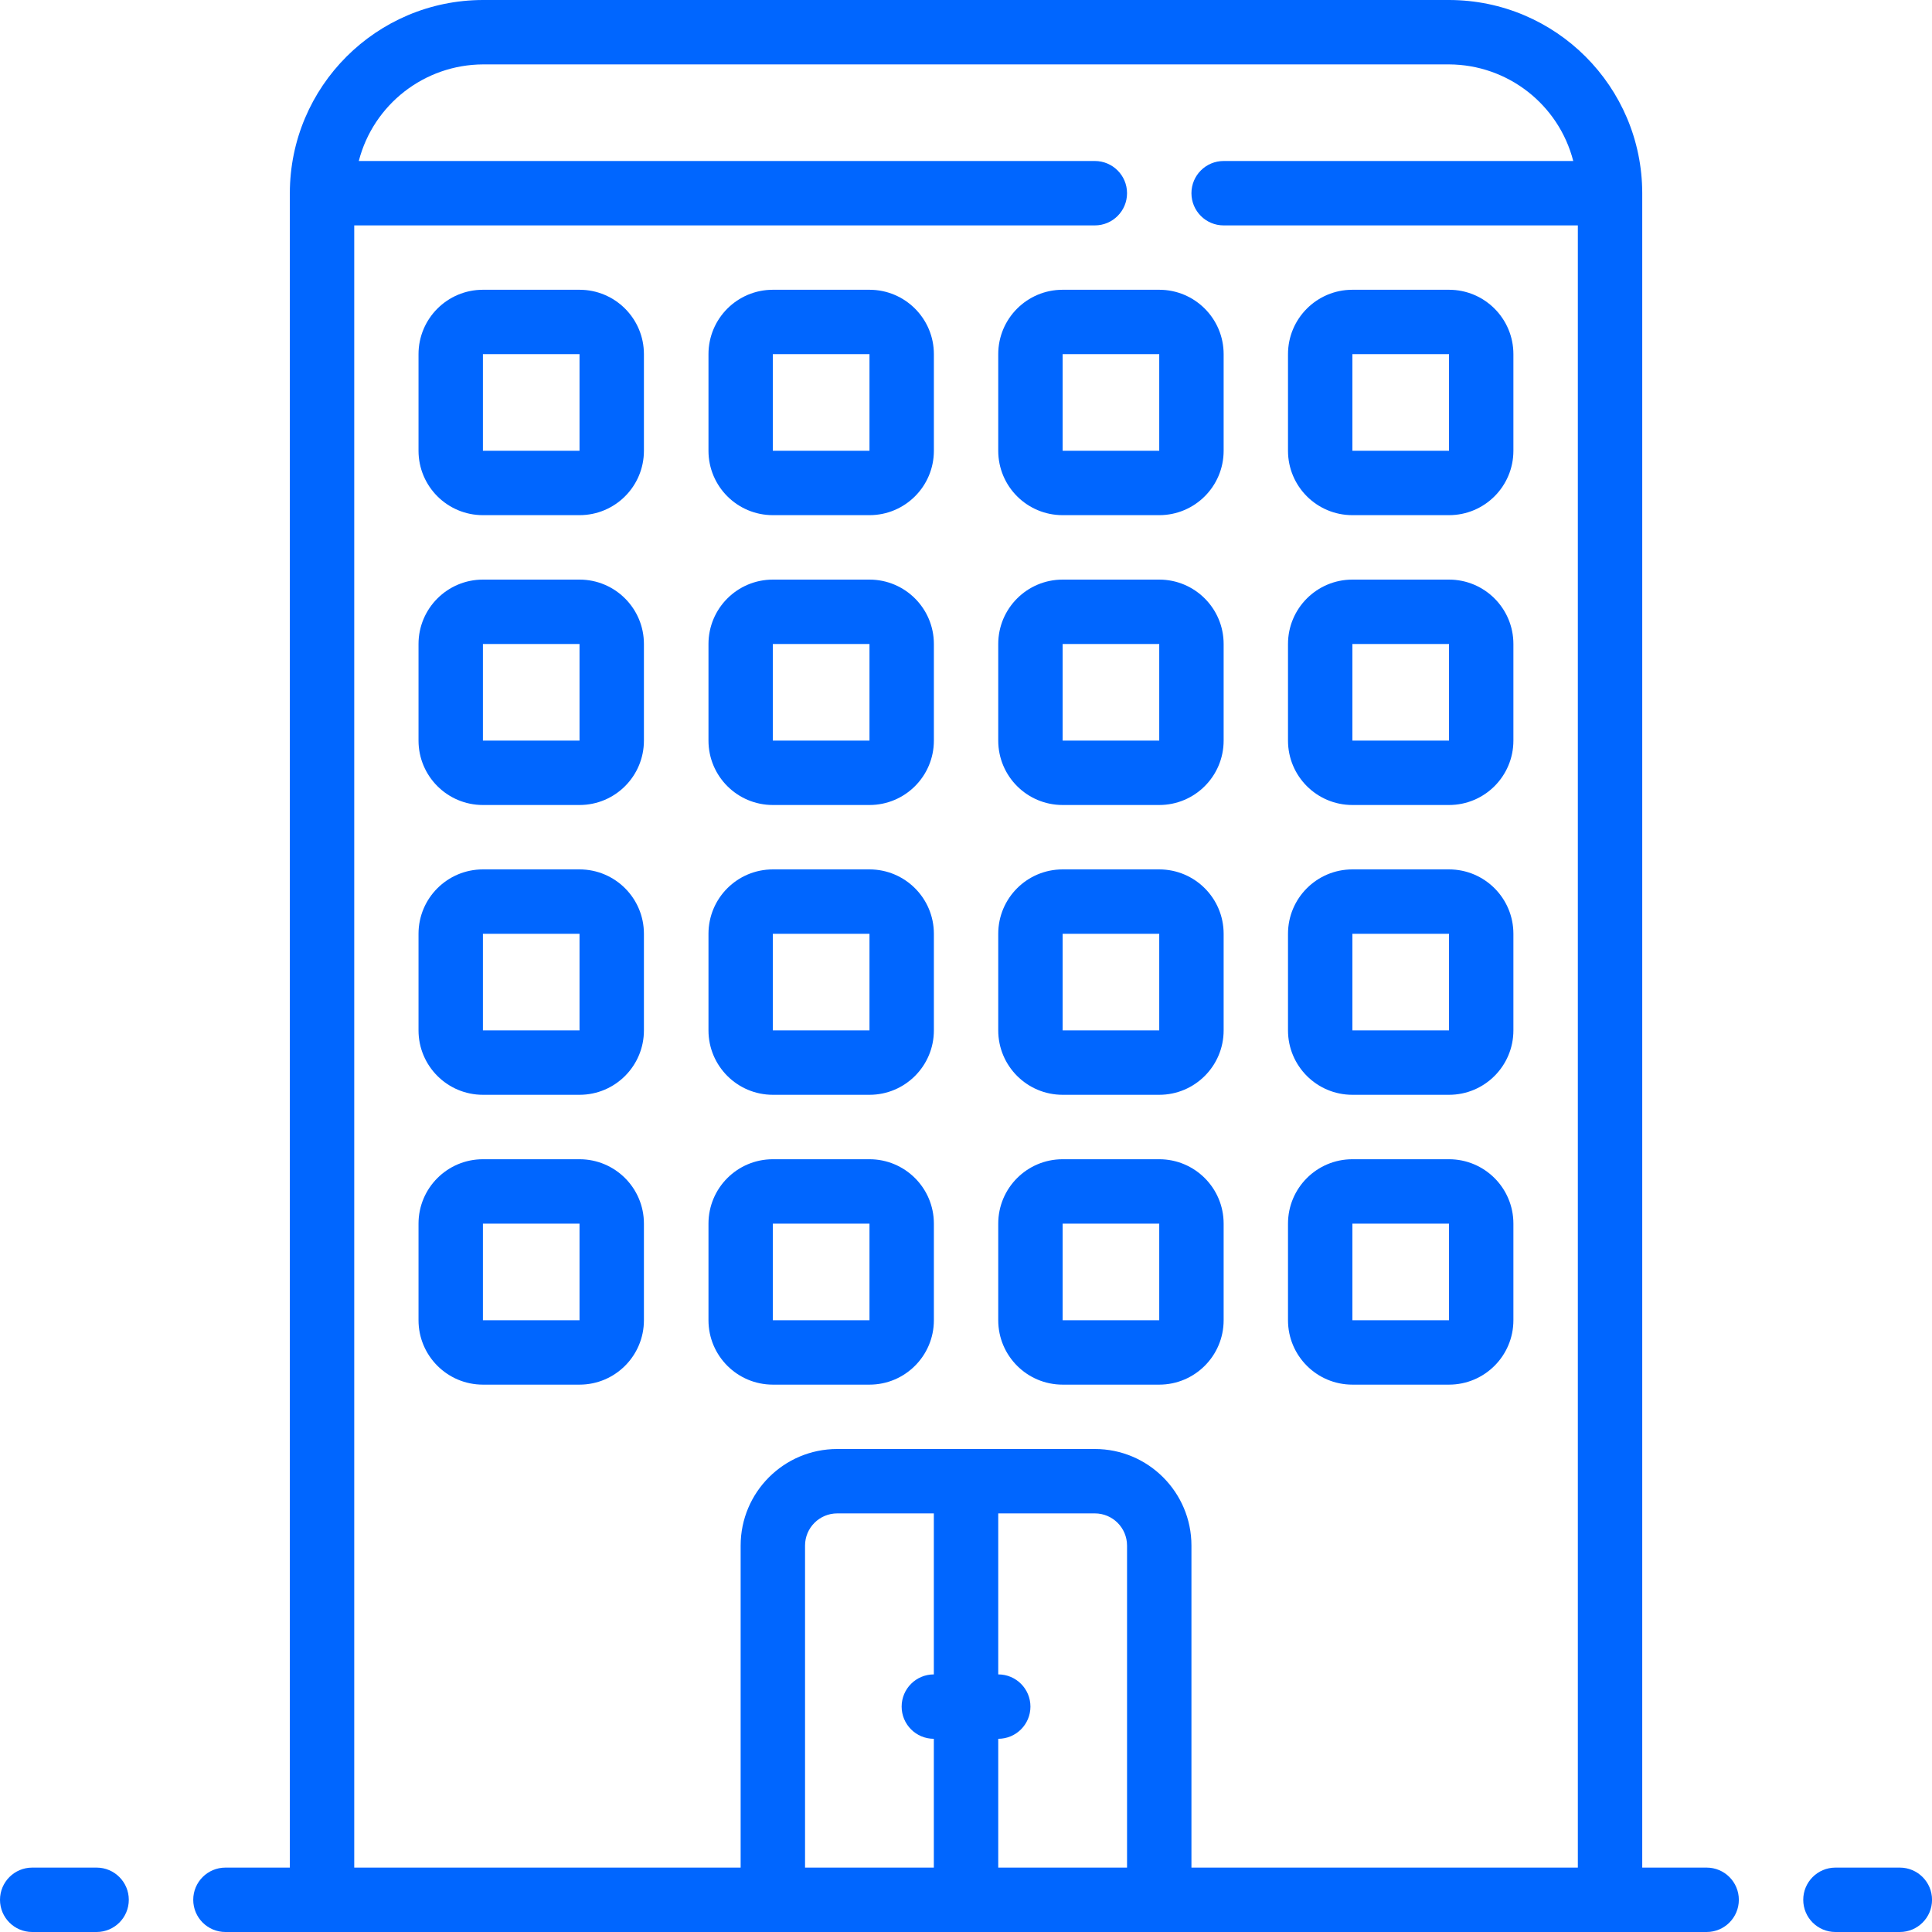
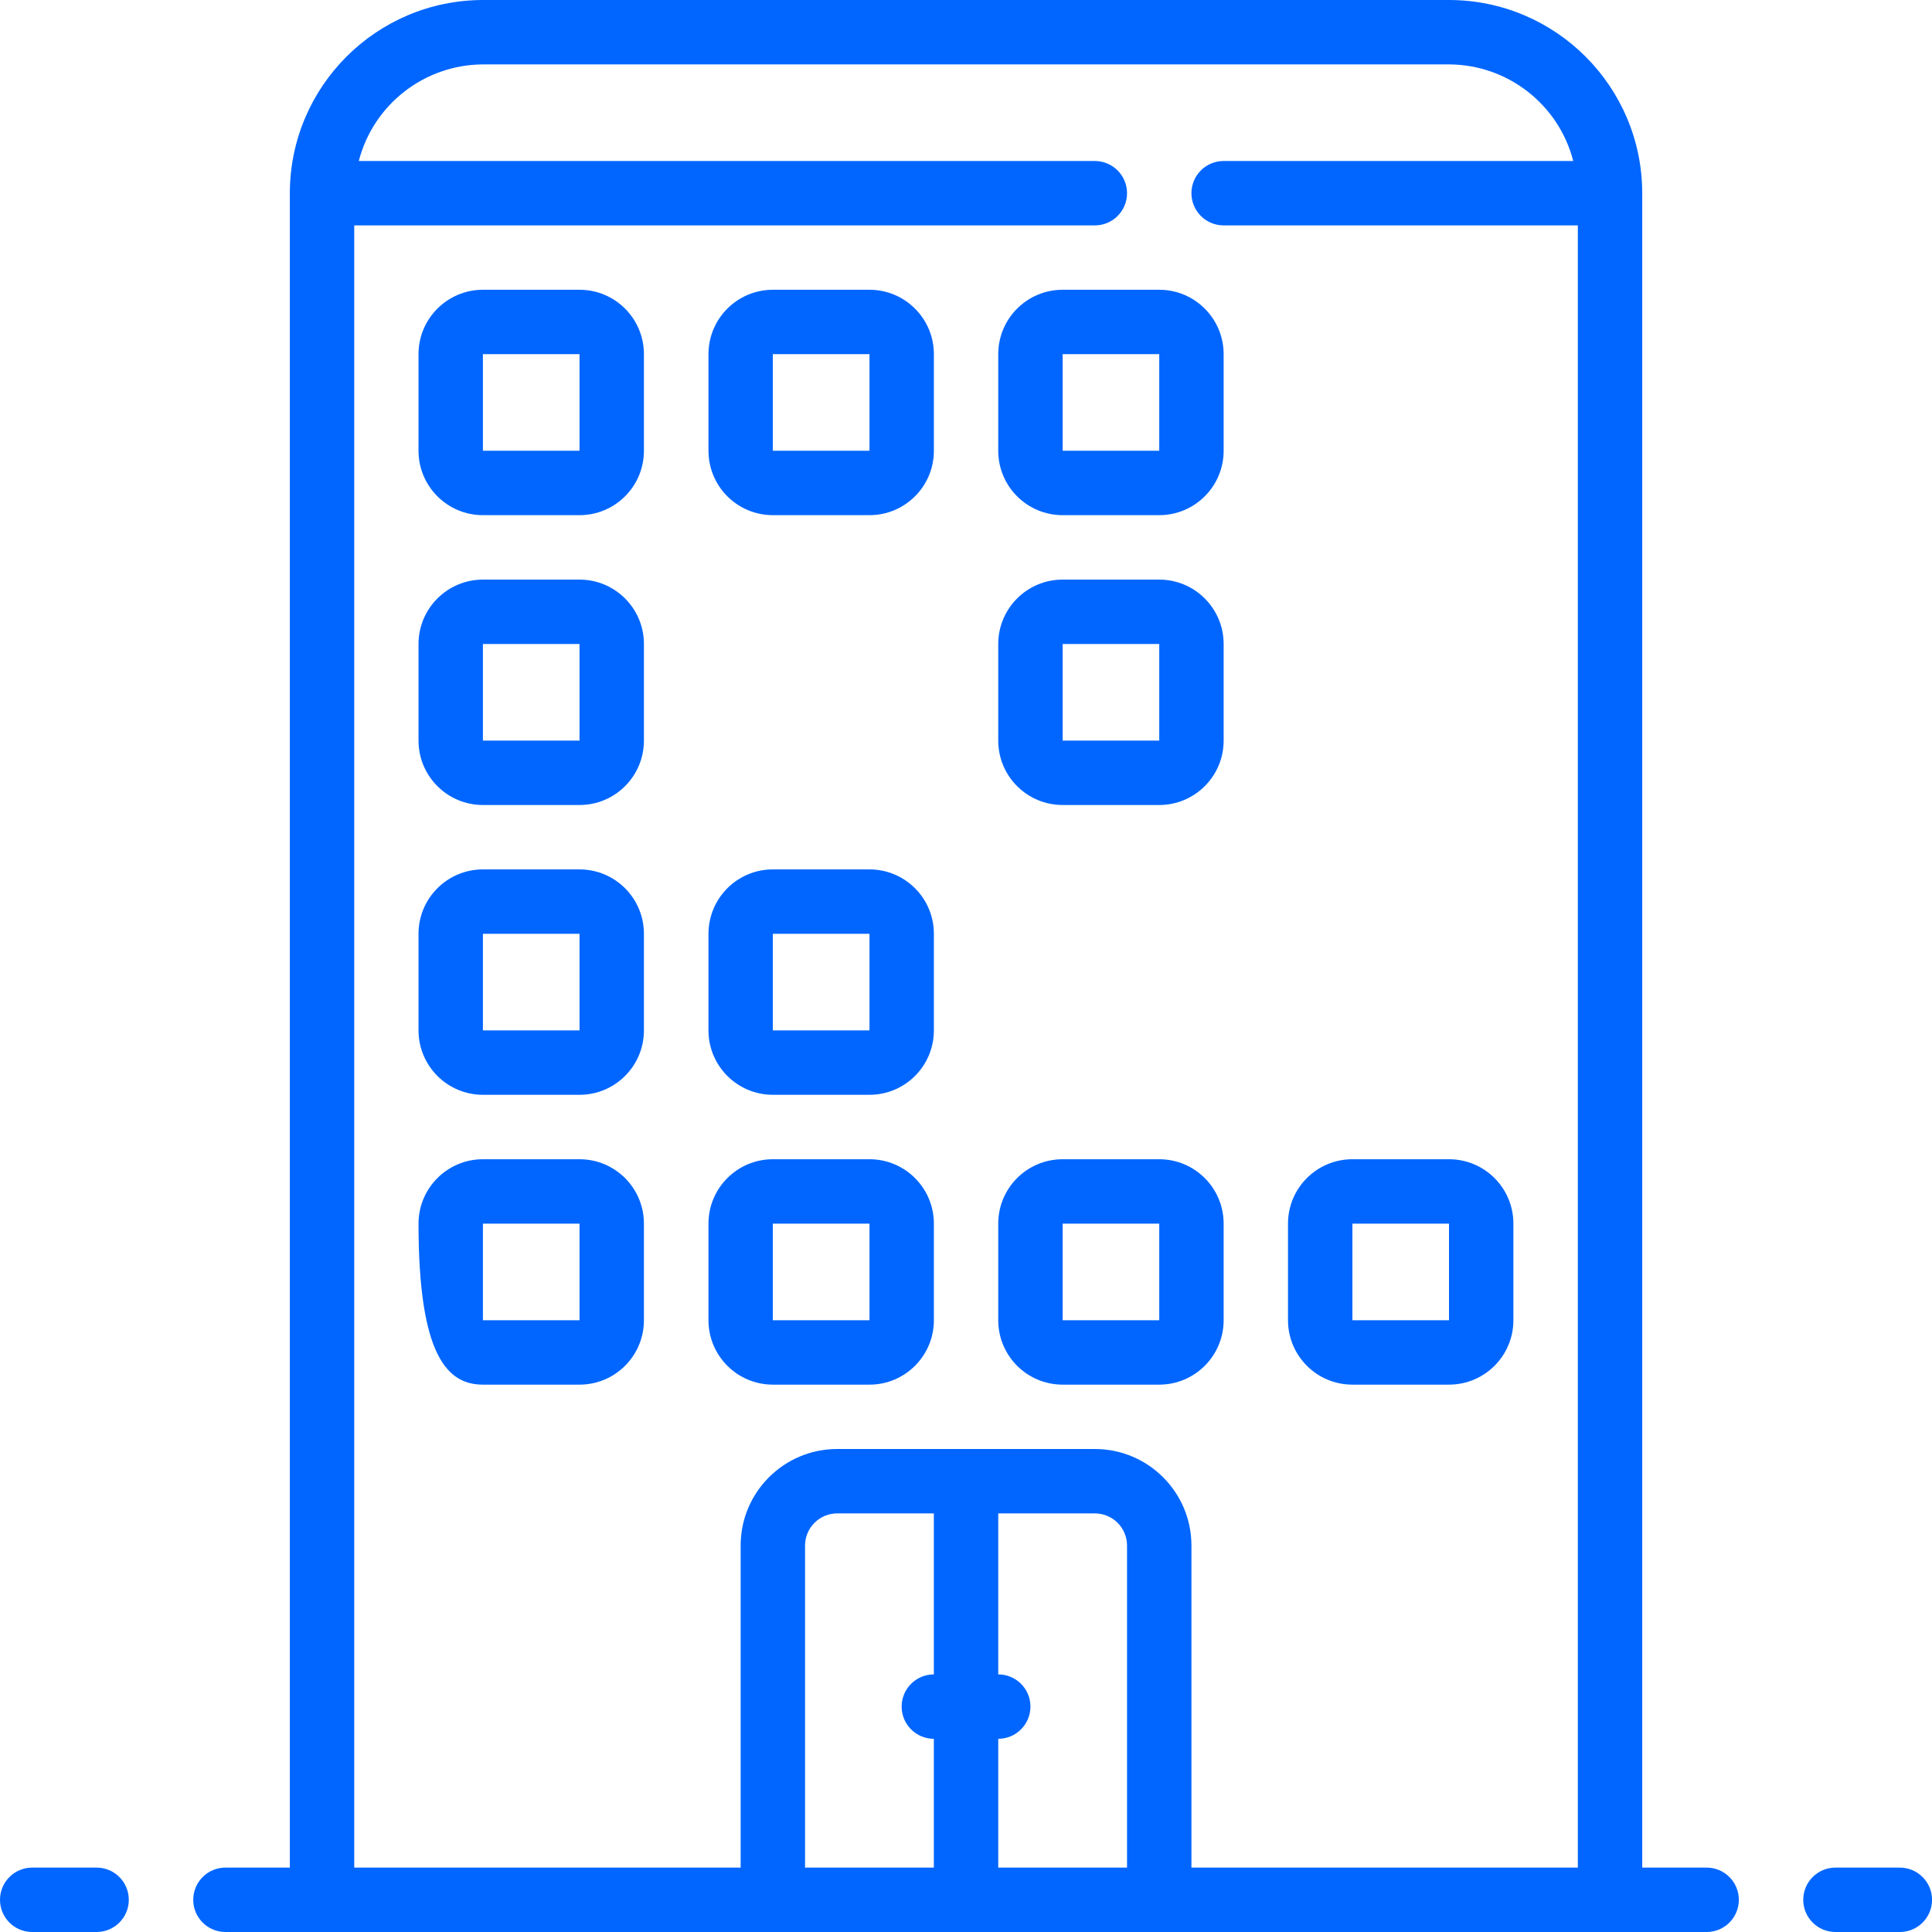
<svg xmlns="http://www.w3.org/2000/svg" width="48" height="48" viewBox="0 0 48 48" fill="none">
  <g clip-path="url(#clip0_3377_7759)">
    <path d="M36.001 0H12.001C9.351 0.003 7.203 2.15 7.201 4.8V46.4H5.601C5.159 46.4 4.801 46.758 4.801 47.2C4.801 47.642 5.159 48 5.601 48H42.401C42.843 48 43.201 47.642 43.201 47.2C43.201 46.758 42.843 46.4 42.401 46.4H40.801V4.8C40.798 2.15 38.651 0.003 36.001 0ZM23.201 43.2V46.4H20.001V38.4C20.001 37.958 20.359 37.6 20.801 37.6H23.201V41.6C22.759 41.6 22.401 41.958 22.401 42.4C22.401 42.842 22.759 43.2 23.201 43.2ZM24.801 46.4V43.2C25.243 43.2 25.601 42.842 25.601 42.4C25.601 41.958 25.243 41.6 24.801 41.6V37.6H27.201C27.643 37.6 28.001 37.958 28.001 38.4V46.4H24.801ZM29.601 46.4V38.4C29.601 37.075 28.526 36 27.201 36H20.801C19.475 36 18.401 37.075 18.401 38.4V46.4H8.801V5.6H27.201C27.643 5.6 28.001 5.242 28.001 4.8C28.001 4.358 27.642 4 27.201 4H8.914C9.278 2.592 10.546 1.606 12.001 1.6H36.001C37.456 1.606 38.724 2.592 39.087 4H30.401C29.959 4 29.601 4.358 29.601 4.8C29.601 5.242 29.959 5.6 30.401 5.6H39.201V46.4H29.601Z" fill="#0066FF" />
    <path fill-rule="evenodd" clip-rule="evenodd" d="M47.201 46.4H45.601C45.159 46.4 44.801 46.759 44.801 47.2C44.801 47.642 45.159 48 45.601 48H47.201C47.643 48 48.001 47.642 48.001 47.2C48.001 46.759 47.642 46.4 47.201 46.4Z" fill="#0066FF" />
    <path fill-rule="evenodd" clip-rule="evenodd" d="M2.4 48C2.842 48 3.2 47.642 3.2 47.2C3.2 46.759 2.842 46.4 2.4 46.4H0.8C0.358 46.4 0 46.759 0 47.2C0 47.642 0.358 48 0.8 48H2.4Z" fill="#0066FF" />
    <path d="M14.398 7.199H11.998C11.115 7.199 10.398 7.916 10.398 8.799V11.199C10.398 12.083 11.115 12.799 11.998 12.799H14.398C15.282 12.799 15.998 12.083 15.998 11.199V8.799C15.998 7.916 15.282 7.199 14.398 7.199ZM11.998 11.199V8.799H14.398V11.199H11.998Z" fill="#0066FF" />
    <path d="M21.602 7.199H19.202C18.318 7.199 17.602 7.916 17.602 8.799V11.199C17.602 12.083 18.318 12.799 19.202 12.799H21.602C22.485 12.799 23.202 12.083 23.202 11.199V8.799C23.202 7.916 22.485 7.199 21.602 7.199ZM19.201 11.199V8.799H21.602V11.199H19.201Z" fill="#0066FF" />
    <path d="M28.801 7.199H26.401C25.517 7.199 24.801 7.916 24.801 8.799V11.199C24.801 12.083 25.517 12.799 26.401 12.799H28.801C29.684 12.799 30.401 12.083 30.401 11.199V8.799C30.401 7.916 29.684 7.199 28.801 7.199ZM26.401 11.199V8.799H28.801V11.199H26.401Z" fill="#0066FF" />
-     <path d="M36 7.199H33.6C32.716 7.199 32 7.916 32 8.799V11.199C32 12.083 32.716 12.799 33.6 12.799H36C36.884 12.799 37.6 12.083 37.6 11.199V8.799C37.6 7.916 36.884 7.199 36 7.199ZM33.6 11.199V8.799H36V11.199H33.6Z" fill="#0066FF" />
    <path d="M14.398 14.4H11.998C11.115 14.4 10.398 15.117 10.398 16V18.4C10.398 19.284 11.115 20 11.998 20H14.398C15.282 20 15.998 19.284 15.998 18.4V16C15.998 15.117 15.282 14.4 14.398 14.4ZM11.998 18.4V16H14.398V18.4H11.998Z" fill="#0066FF" />
-     <path d="M21.602 14.4H19.202C18.318 14.4 17.602 15.117 17.602 16V18.4C17.602 19.284 18.318 20 19.202 20H21.602C22.485 20 23.202 19.284 23.202 18.4V16C23.202 15.117 22.485 14.4 21.602 14.4ZM19.201 18.4V16H21.602V18.4H19.201Z" fill="#0066FF" />
    <path d="M28.801 14.4H26.401C25.517 14.4 24.801 15.117 24.801 16V18.4C24.801 19.284 25.517 20 26.401 20H28.801C29.684 20 30.401 19.284 30.401 18.4V16C30.401 15.117 29.684 14.4 28.801 14.4ZM26.401 18.4V16H28.801V18.4H26.401Z" fill="#0066FF" />
-     <path d="M36 14.4H33.6C32.716 14.4 32 15.117 32 16V18.4C32 19.284 32.716 20 33.6 20H36C36.884 20 37.6 19.284 37.6 18.4V16C37.6 15.117 36.884 14.4 36 14.4ZM33.6 18.4V16H36V18.4H33.6Z" fill="#0066FF" />
    <path d="M14.398 21.6H11.998C11.115 21.6 10.398 22.316 10.398 23.2V25.6C10.398 26.483 11.115 27.2 11.998 27.2H14.398C15.282 27.2 15.998 26.483 15.998 25.6V23.2C15.998 22.316 15.282 21.6 14.398 21.6ZM11.998 25.6V23.2H14.398V25.6H11.998Z" fill="#0066FF" />
    <path d="M21.602 21.6H19.202C18.318 21.6 17.602 22.316 17.602 23.2V25.6C17.602 26.483 18.318 27.2 19.202 27.2H21.602C22.485 27.2 23.202 26.483 23.202 25.6V23.2C23.202 22.316 22.485 21.6 21.602 21.6ZM19.201 25.6V23.2H21.602V25.6H19.201Z" fill="#0066FF" />
-     <path d="M28.801 21.6H26.401C25.517 21.6 24.801 22.316 24.801 23.2V25.6C24.801 26.483 25.517 27.2 26.401 27.2H28.801C29.684 27.2 30.401 26.483 30.401 25.6V23.2C30.401 22.316 29.684 21.6 28.801 21.6ZM26.401 25.6V23.2H28.801V25.6H26.401Z" fill="#0066FF" />
-     <path d="M36 21.6H33.6C32.716 21.6 32 22.316 32 23.2V25.6C32 26.483 32.716 27.2 33.6 27.2H36C36.884 27.2 37.6 26.483 37.6 25.6V23.2C37.6 22.316 36.884 21.6 36 21.6ZM33.6 25.6V23.2H36V25.6H33.6Z" fill="#0066FF" />
-     <path d="M14.398 28.801H11.998C11.115 28.801 10.398 29.517 10.398 30.401V32.801C10.398 33.684 11.115 34.401 11.998 34.401H14.398C15.282 34.401 15.998 33.684 15.998 32.801V30.401C15.998 29.517 15.282 28.801 14.398 28.801ZM11.998 32.801V30.401H14.398V32.801H11.998Z" fill="#0066FF" />
+     <path d="M14.398 28.801H11.998C11.115 28.801 10.398 29.517 10.398 30.401C10.398 33.684 11.115 34.401 11.998 34.401H14.398C15.282 34.401 15.998 33.684 15.998 32.801V30.401C15.998 29.517 15.282 28.801 14.398 28.801ZM11.998 32.801V30.401H14.398V32.801H11.998Z" fill="#0066FF" />
    <path d="M21.602 28.801H19.202C18.318 28.801 17.602 29.517 17.602 30.401V32.801C17.602 33.684 18.318 34.401 19.202 34.401H21.602C22.485 34.401 23.202 33.684 23.202 32.801V30.401C23.202 29.517 22.485 28.801 21.602 28.801ZM19.201 32.801V30.401H21.602V32.801H19.201Z" fill="#0066FF" />
    <path d="M28.801 28.801H26.401C25.517 28.801 24.801 29.517 24.801 30.401V32.801C24.801 33.684 25.517 34.401 26.401 34.401H28.801C29.684 34.401 30.401 33.684 30.401 32.801V30.401C30.401 29.517 29.684 28.801 28.801 28.801ZM26.401 32.801V30.401H28.801V32.801H26.401Z" fill="#0066FF" />
    <path d="M36 28.801H33.6C32.716 28.801 32 29.517 32 30.401V32.801C32 33.684 32.716 34.401 33.6 34.401H36C36.884 34.401 37.6 33.684 37.6 32.801V30.401C37.6 29.517 36.884 28.801 36 28.801ZM33.6 32.801V30.401H36V32.801H33.6Z" fill="#0066FF" />
  </g>
  <defs>
    <clipPath id="clip0_3377_7759">
      <rect width="48" height="48" fill="white" />
    </clipPath>
  </defs>
</svg>